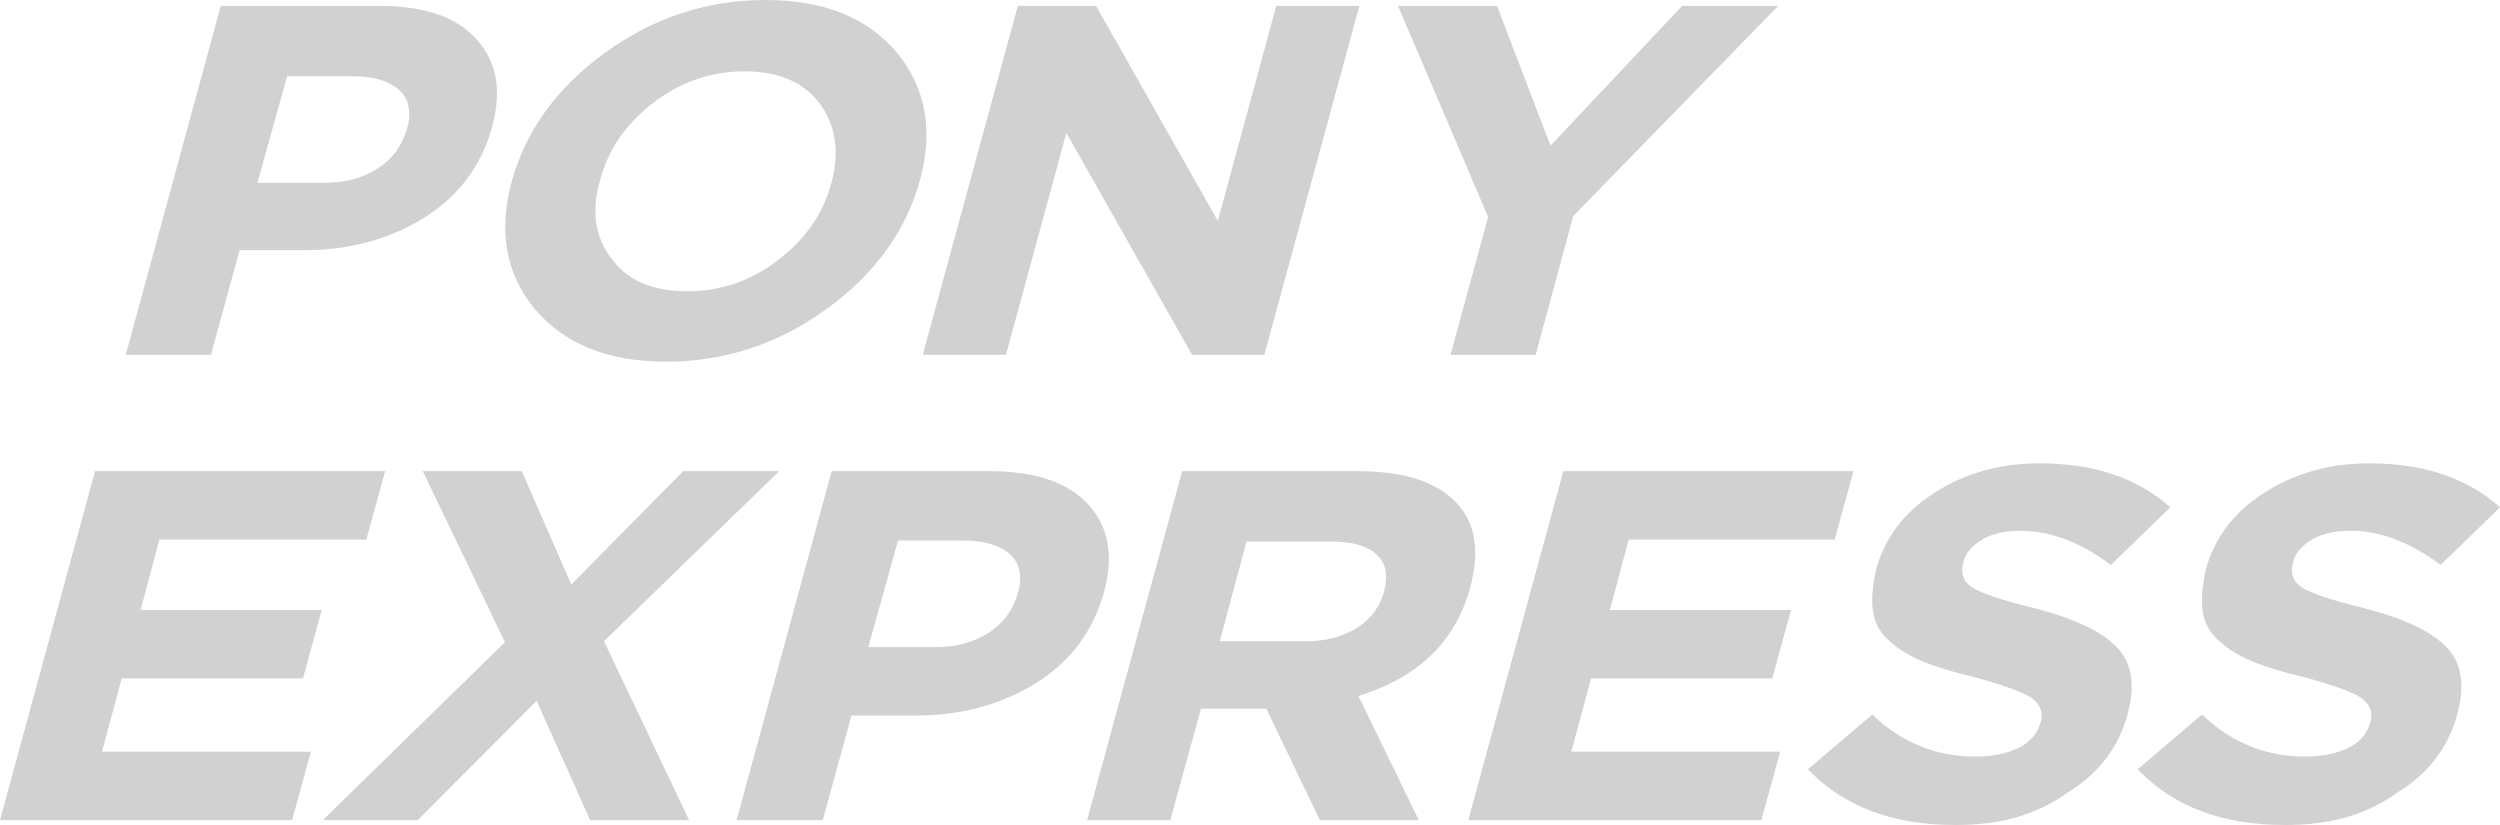
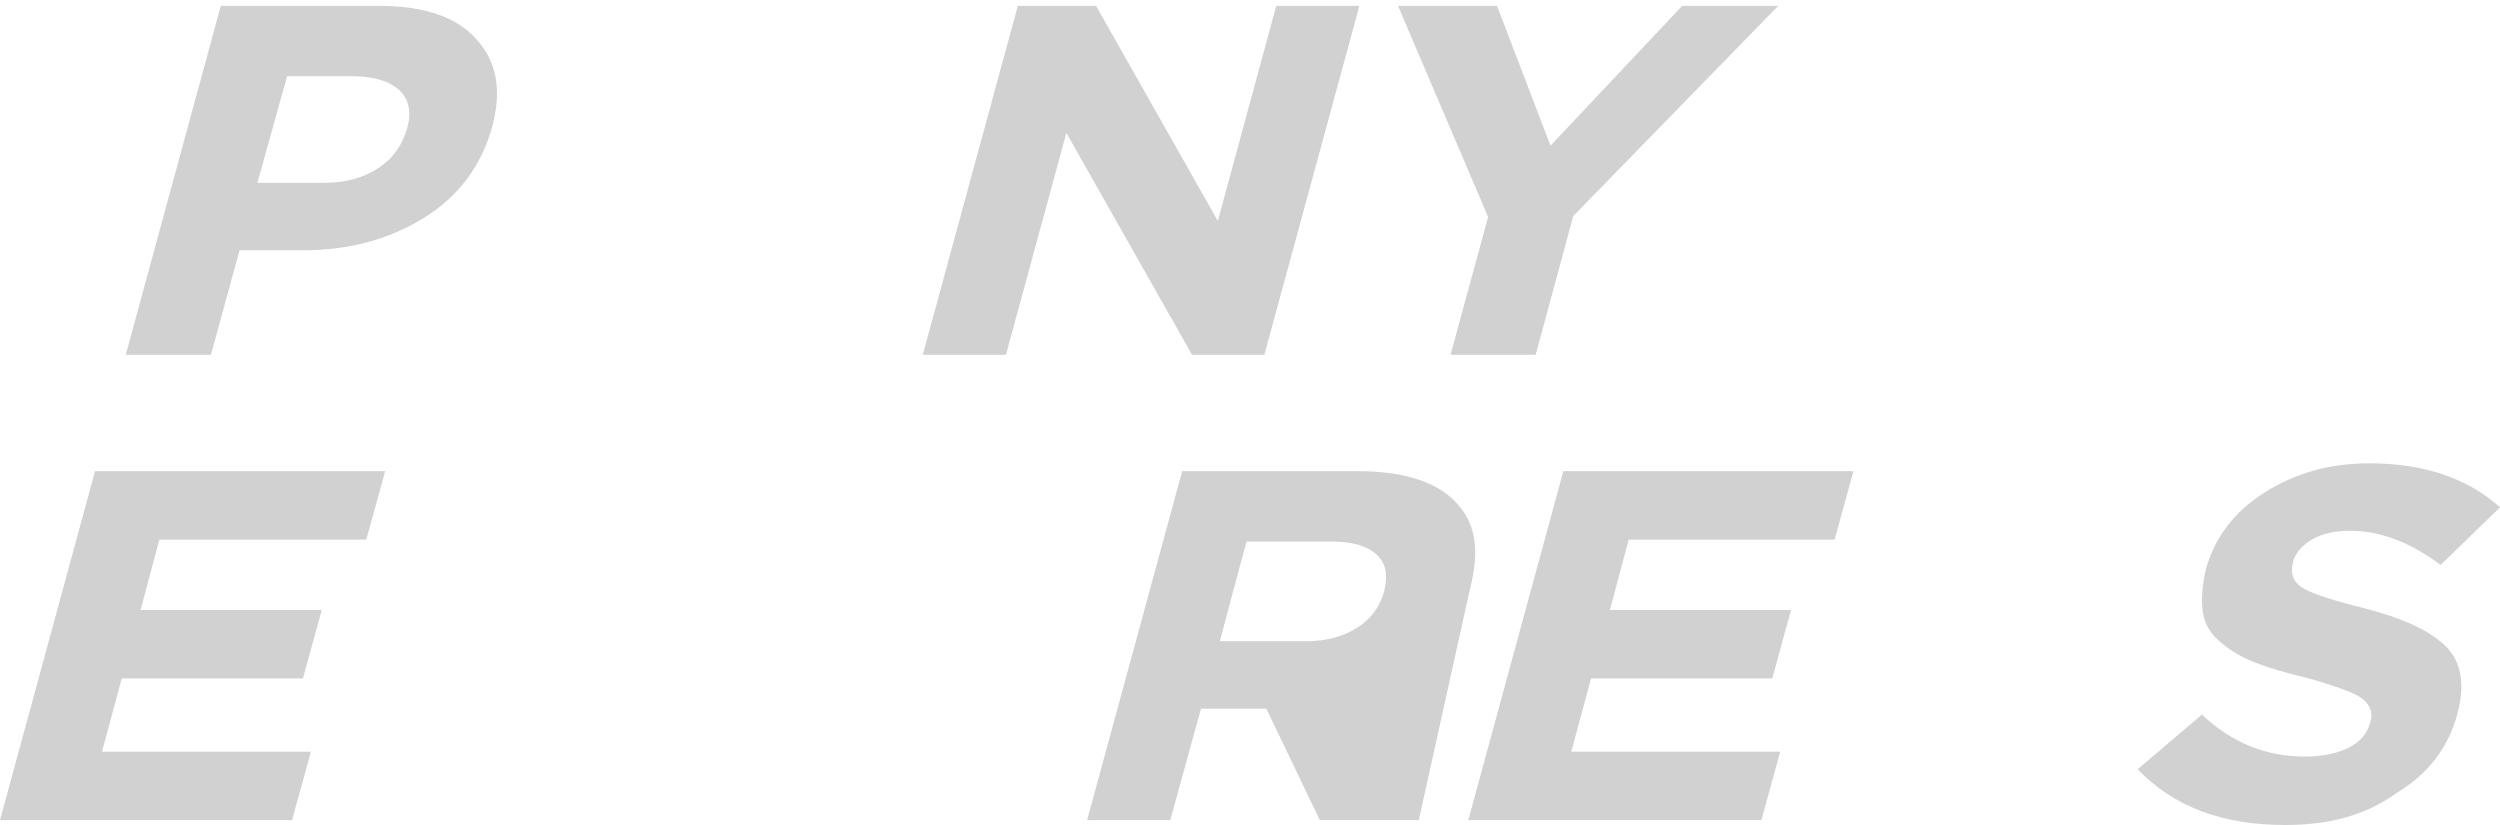
<svg xmlns="http://www.w3.org/2000/svg" width="100" height="33" viewBox="0 0 100 33" fill="none">
  <path d="M5.03 14.193L8.832 0.234H15.129C16.951 0.234 18.258 0.665 19.05 1.564C19.881 2.463 20.079 3.636 19.683 5.083C19.248 6.647 18.337 7.859 16.951 8.719C15.564 9.579 13.941 10.009 12.159 10.009H9.584L8.436 14.193H5.03ZM10.297 7.311H12.99C13.822 7.311 14.535 7.116 15.129 6.725C15.723 6.334 16.079 5.826 16.277 5.161C16.475 4.496 16.357 3.949 15.96 3.597C15.564 3.245 14.97 3.05 14.099 3.05H11.485L10.297 7.311Z" fill="#D1D1D1" />
-   <path d="M33.069 12.355C31.128 13.763 28.99 14.467 26.653 14.467C24.317 14.467 22.574 13.763 21.386 12.355C20.237 10.948 19.92 9.267 20.475 7.233C21.029 5.239 22.257 3.519 24.198 2.111C26.138 0.704 28.277 0 30.613 0C32.95 0 34.693 0.704 35.881 2.111C37.029 3.519 37.346 5.2 36.792 7.233C36.237 9.227 35.01 10.948 33.069 12.355ZM24.475 10.361C25.109 11.222 26.099 11.652 27.485 11.652C28.831 11.652 30.059 11.222 31.128 10.4C32.237 9.54 32.95 8.524 33.267 7.273C33.584 6.06 33.425 5.005 32.792 4.145C32.158 3.284 31.128 2.854 29.782 2.854C28.435 2.854 27.208 3.284 26.138 4.105C25.029 4.966 24.317 5.982 24 7.233C23.643 8.446 23.802 9.501 24.475 10.361Z" fill="#D1D1D1" />
  <path d="M36.911 14.193L40.713 0.234H43.842L48.713 8.836L51.05 0.234H54.376L50.574 14.193H47.683L42.654 5.317L40.238 14.193H36.911Z" fill="#D1D1D1" />
  <path d="M58.02 14.193L59.525 8.68L55.921 0.234H59.881L62.02 5.826L67.287 0.234H71.129L62.931 8.641L61.426 14.193H58.02Z" fill="#D1D1D1" />
  <path d="M0 32.804L3.802 18.846H15.406L14.653 21.583H6.376L5.624 24.398H12.871L12.119 27.135H4.871L4.079 30.068H12.436L11.683 32.804H0Z" fill="#D1D1D1" />
-   <path d="M12.911 32.804L20.198 25.688L16.911 18.846H20.872L22.852 23.381L27.327 18.846H31.169L24.159 25.649L27.565 32.804H23.604L21.466 28.034L16.713 32.804H12.911Z" fill="#D1D1D1" />
-   <path d="M29.465 32.804L33.267 18.846H39.564C41.386 18.846 42.693 19.276 43.525 20.175C44.356 21.075 44.554 22.248 44.158 23.694C43.723 25.258 42.812 26.47 41.426 27.331C40.04 28.191 38.416 28.621 36.634 28.621H34.059L32.911 32.804H29.465ZM34.733 25.884H37.426C38.257 25.884 38.97 25.688 39.564 25.297C40.158 24.906 40.515 24.398 40.713 23.733C40.911 23.069 40.792 22.521 40.396 22.169C40 21.817 39.406 21.622 38.535 21.622H35.921L34.733 25.884Z" fill="#D1D1D1" />
-   <path d="M43.485 32.804L47.287 18.846H54.297C56.237 18.846 57.623 19.315 58.376 20.254C59.049 21.036 59.168 22.13 58.812 23.499C58.218 25.649 56.752 27.096 54.336 27.839L56.752 32.804H52.792L50.653 28.347H48.039L46.812 32.804H43.485ZM48.792 25.649H52.237C53.069 25.649 53.742 25.454 54.297 25.102C54.851 24.75 55.208 24.242 55.366 23.655C55.524 22.991 55.445 22.521 55.049 22.169C54.653 21.817 54.059 21.661 53.227 21.661H49.861L48.792 25.649Z" fill="#D1D1D1" />
+   <path d="M43.485 32.804L47.287 18.846H54.297C56.237 18.846 57.623 19.315 58.376 20.254C59.049 21.036 59.168 22.13 58.812 23.499L56.752 32.804H52.792L50.653 28.347H48.039L46.812 32.804H43.485ZM48.792 25.649H52.237C53.069 25.649 53.742 25.454 54.297 25.102C54.851 24.75 55.208 24.242 55.366 23.655C55.524 22.991 55.445 22.521 55.049 22.169C54.653 21.817 54.059 21.661 53.227 21.661H49.861L48.792 25.649Z" fill="#D1D1D1" />
  <path d="M58.732 32.804L62.534 18.846H74.138L73.386 21.583H65.148L64.396 24.398H71.643L70.891 27.135H63.643L62.851 30.068H71.208L70.455 32.804H58.732Z" fill="#D1D1D1" />
-   <path d="M78.217 33C75.683 33 73.742 32.257 72.316 30.771L74.891 28.582C76.079 29.716 77.465 30.263 79.01 30.263C79.683 30.263 80.277 30.146 80.752 29.911C81.227 29.677 81.504 29.325 81.623 28.895C81.742 28.504 81.623 28.191 81.267 27.917C80.91 27.683 80.158 27.409 79.01 27.096C78.178 26.901 77.544 26.705 77.029 26.509C76.554 26.314 76.079 26.079 75.683 25.727C75.287 25.415 75.01 25.024 74.93 24.515C74.851 24.046 74.891 23.46 75.049 22.756C75.406 21.505 76.158 20.488 77.386 19.706C78.613 18.924 80 18.533 81.584 18.533C83.762 18.533 85.504 19.12 86.811 20.293L84.435 22.6C83.247 21.7 82.019 21.231 80.831 21.231C80.198 21.231 79.683 21.348 79.287 21.583C78.891 21.818 78.613 22.13 78.534 22.482C78.415 22.951 78.534 23.264 78.891 23.499C79.247 23.733 80.079 24.007 81.346 24.32C82.891 24.711 84 25.219 84.633 25.845C85.267 26.47 85.425 27.37 85.109 28.543C84.752 29.911 83.92 30.967 82.693 31.71C81.386 32.648 79.92 33 78.217 33Z" fill="#D1D1D1" />
  <path d="M91.406 33C88.871 33 86.931 32.257 85.505 30.771L88.079 28.582C89.267 29.716 90.653 30.263 92.198 30.263C92.871 30.263 93.465 30.146 93.941 29.911C94.416 29.677 94.693 29.325 94.812 28.895C94.931 28.504 94.812 28.191 94.455 27.917C94.099 27.683 93.347 27.409 92.198 27.096C91.366 26.901 90.733 26.705 90.218 26.509C89.743 26.314 89.267 26.079 88.871 25.727C88.475 25.415 88.198 25.024 88.119 24.515C88.04 24.046 88.079 23.46 88.238 22.756C88.594 21.505 89.347 20.488 90.574 19.706C91.802 18.924 93.188 18.533 94.772 18.533C96.95 18.533 98.693 19.12 100 20.293L97.624 22.6C96.436 21.7 95.208 21.231 94.02 21.231C93.386 21.231 92.871 21.348 92.475 21.583C92.079 21.818 91.802 22.13 91.723 22.482C91.604 22.951 91.723 23.264 92.079 23.499C92.436 23.733 93.267 24.007 94.535 24.32C96.079 24.711 97.188 25.219 97.822 25.845C98.455 26.47 98.614 27.37 98.297 28.543C97.941 29.911 97.109 30.967 95.881 31.71C94.574 32.648 93.109 33 91.406 33Z" fill="#D1D1D1" />
</svg>